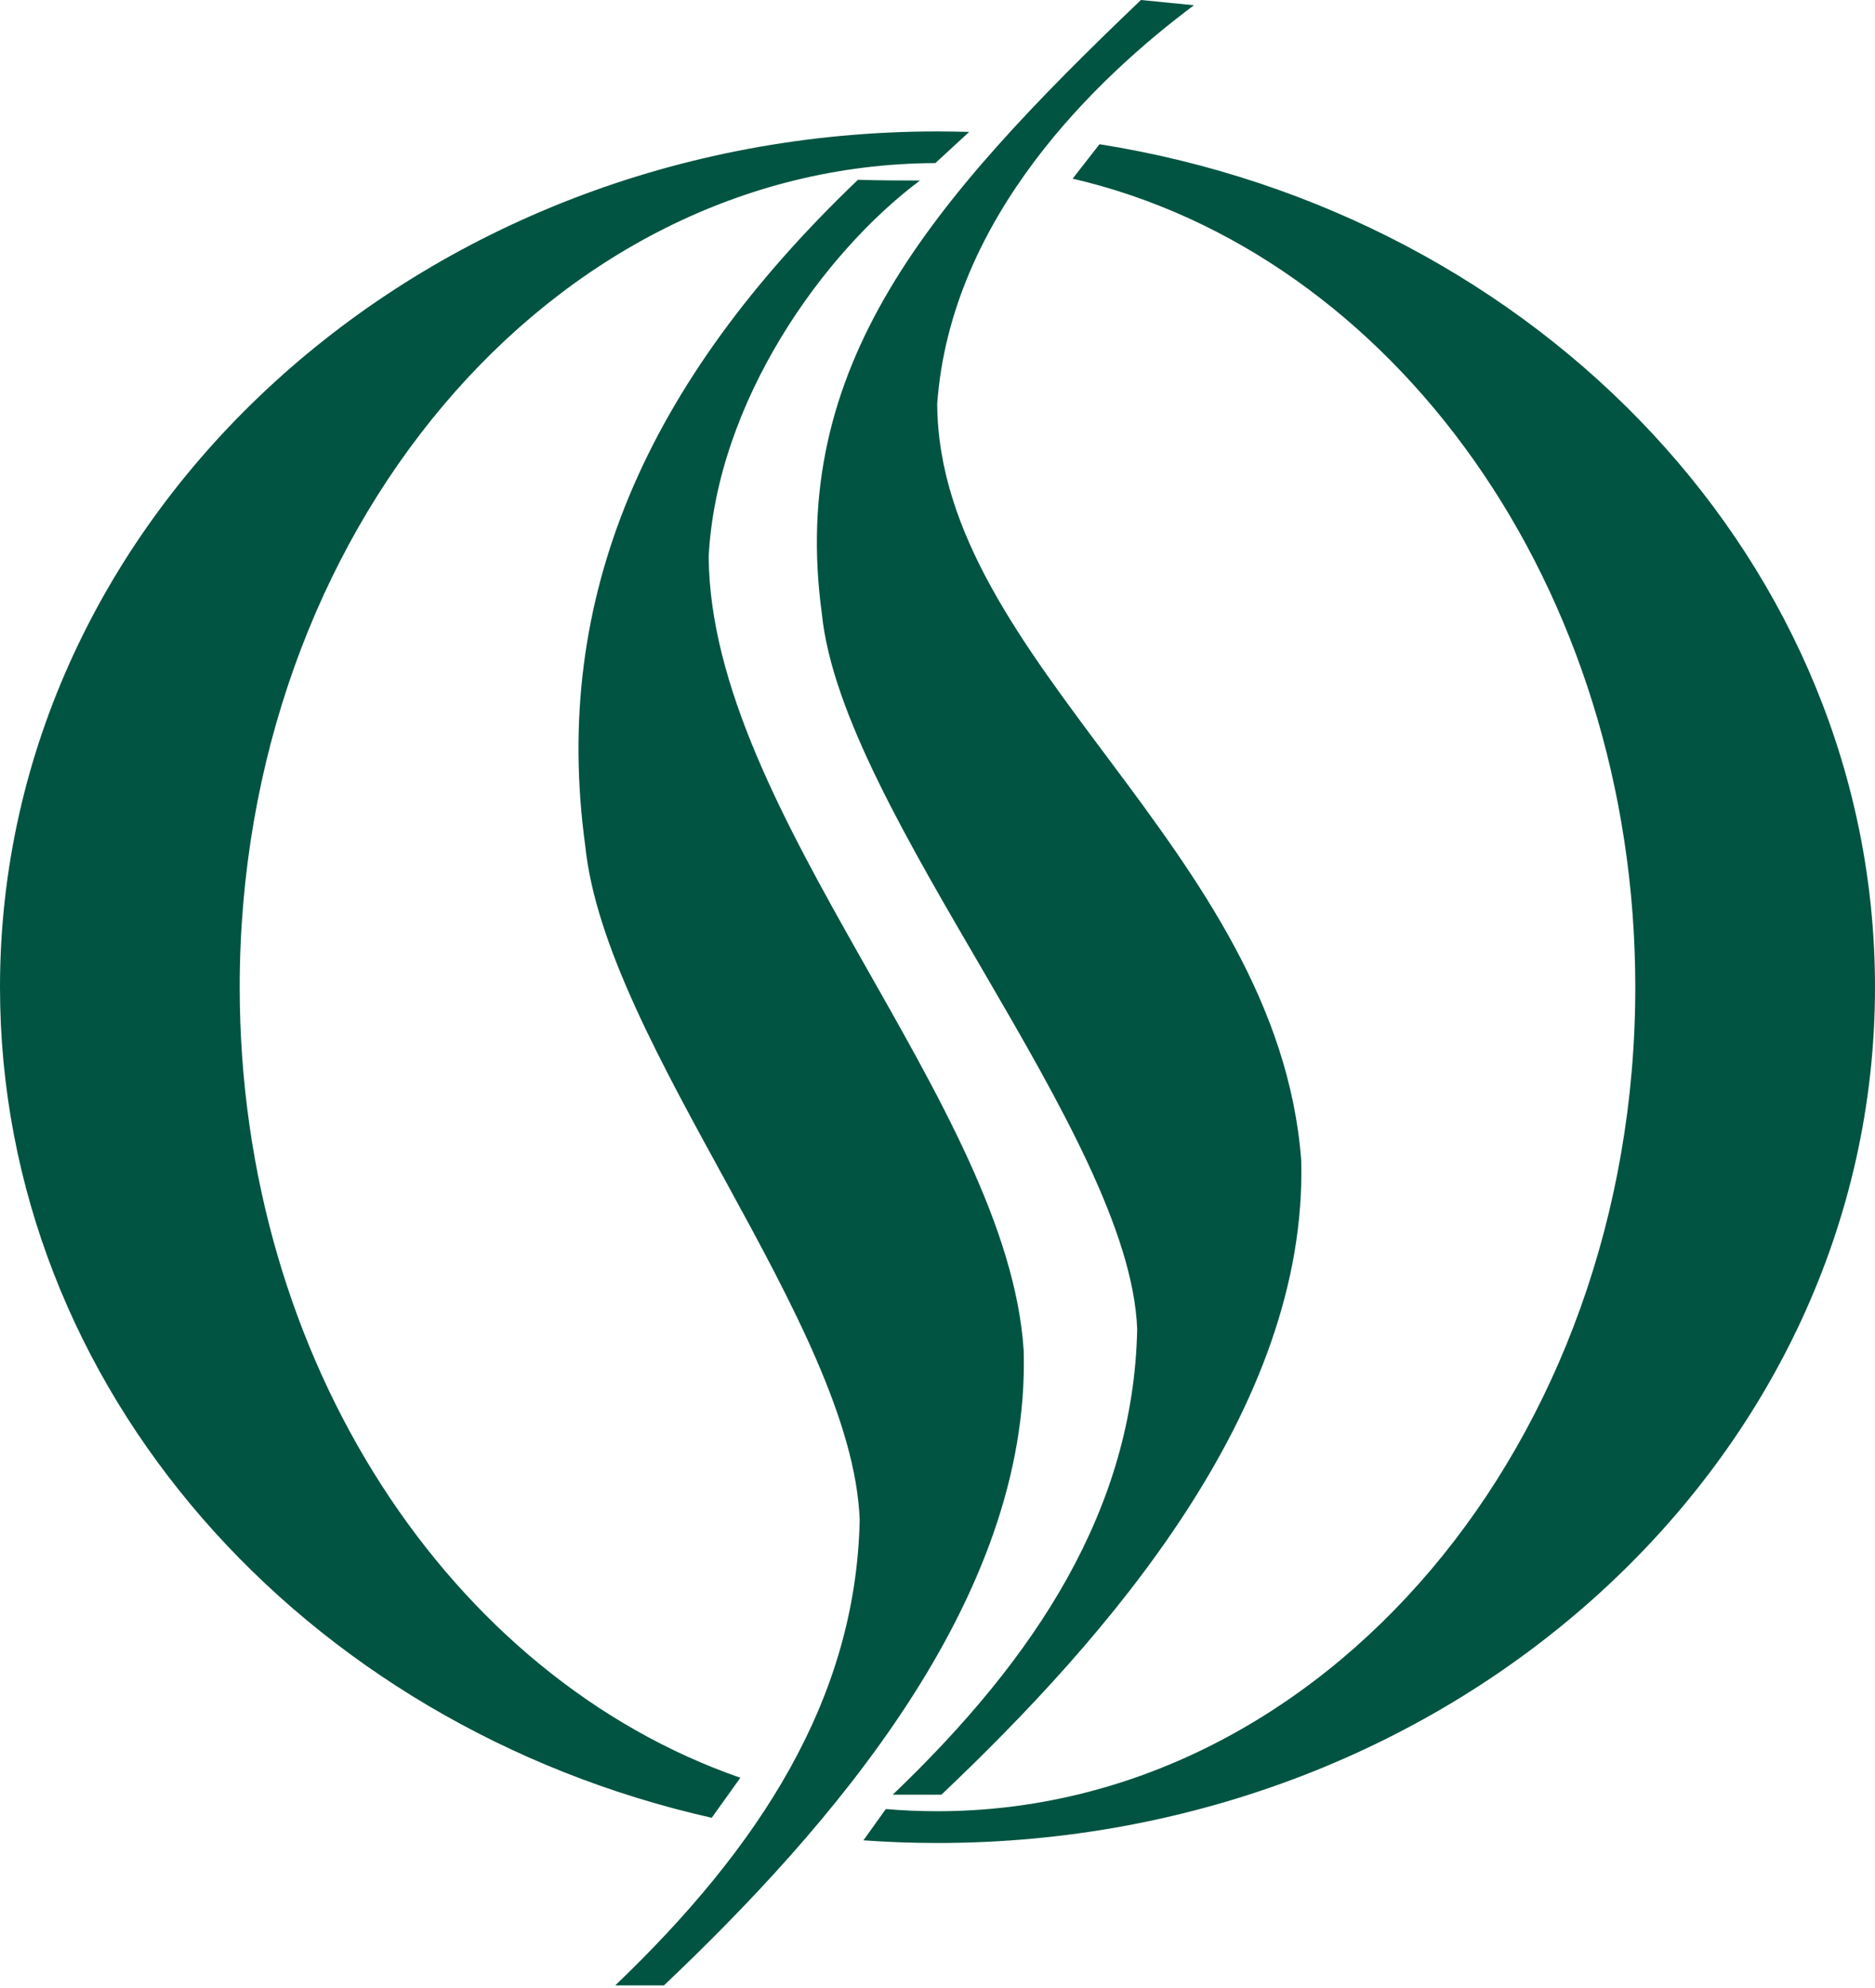
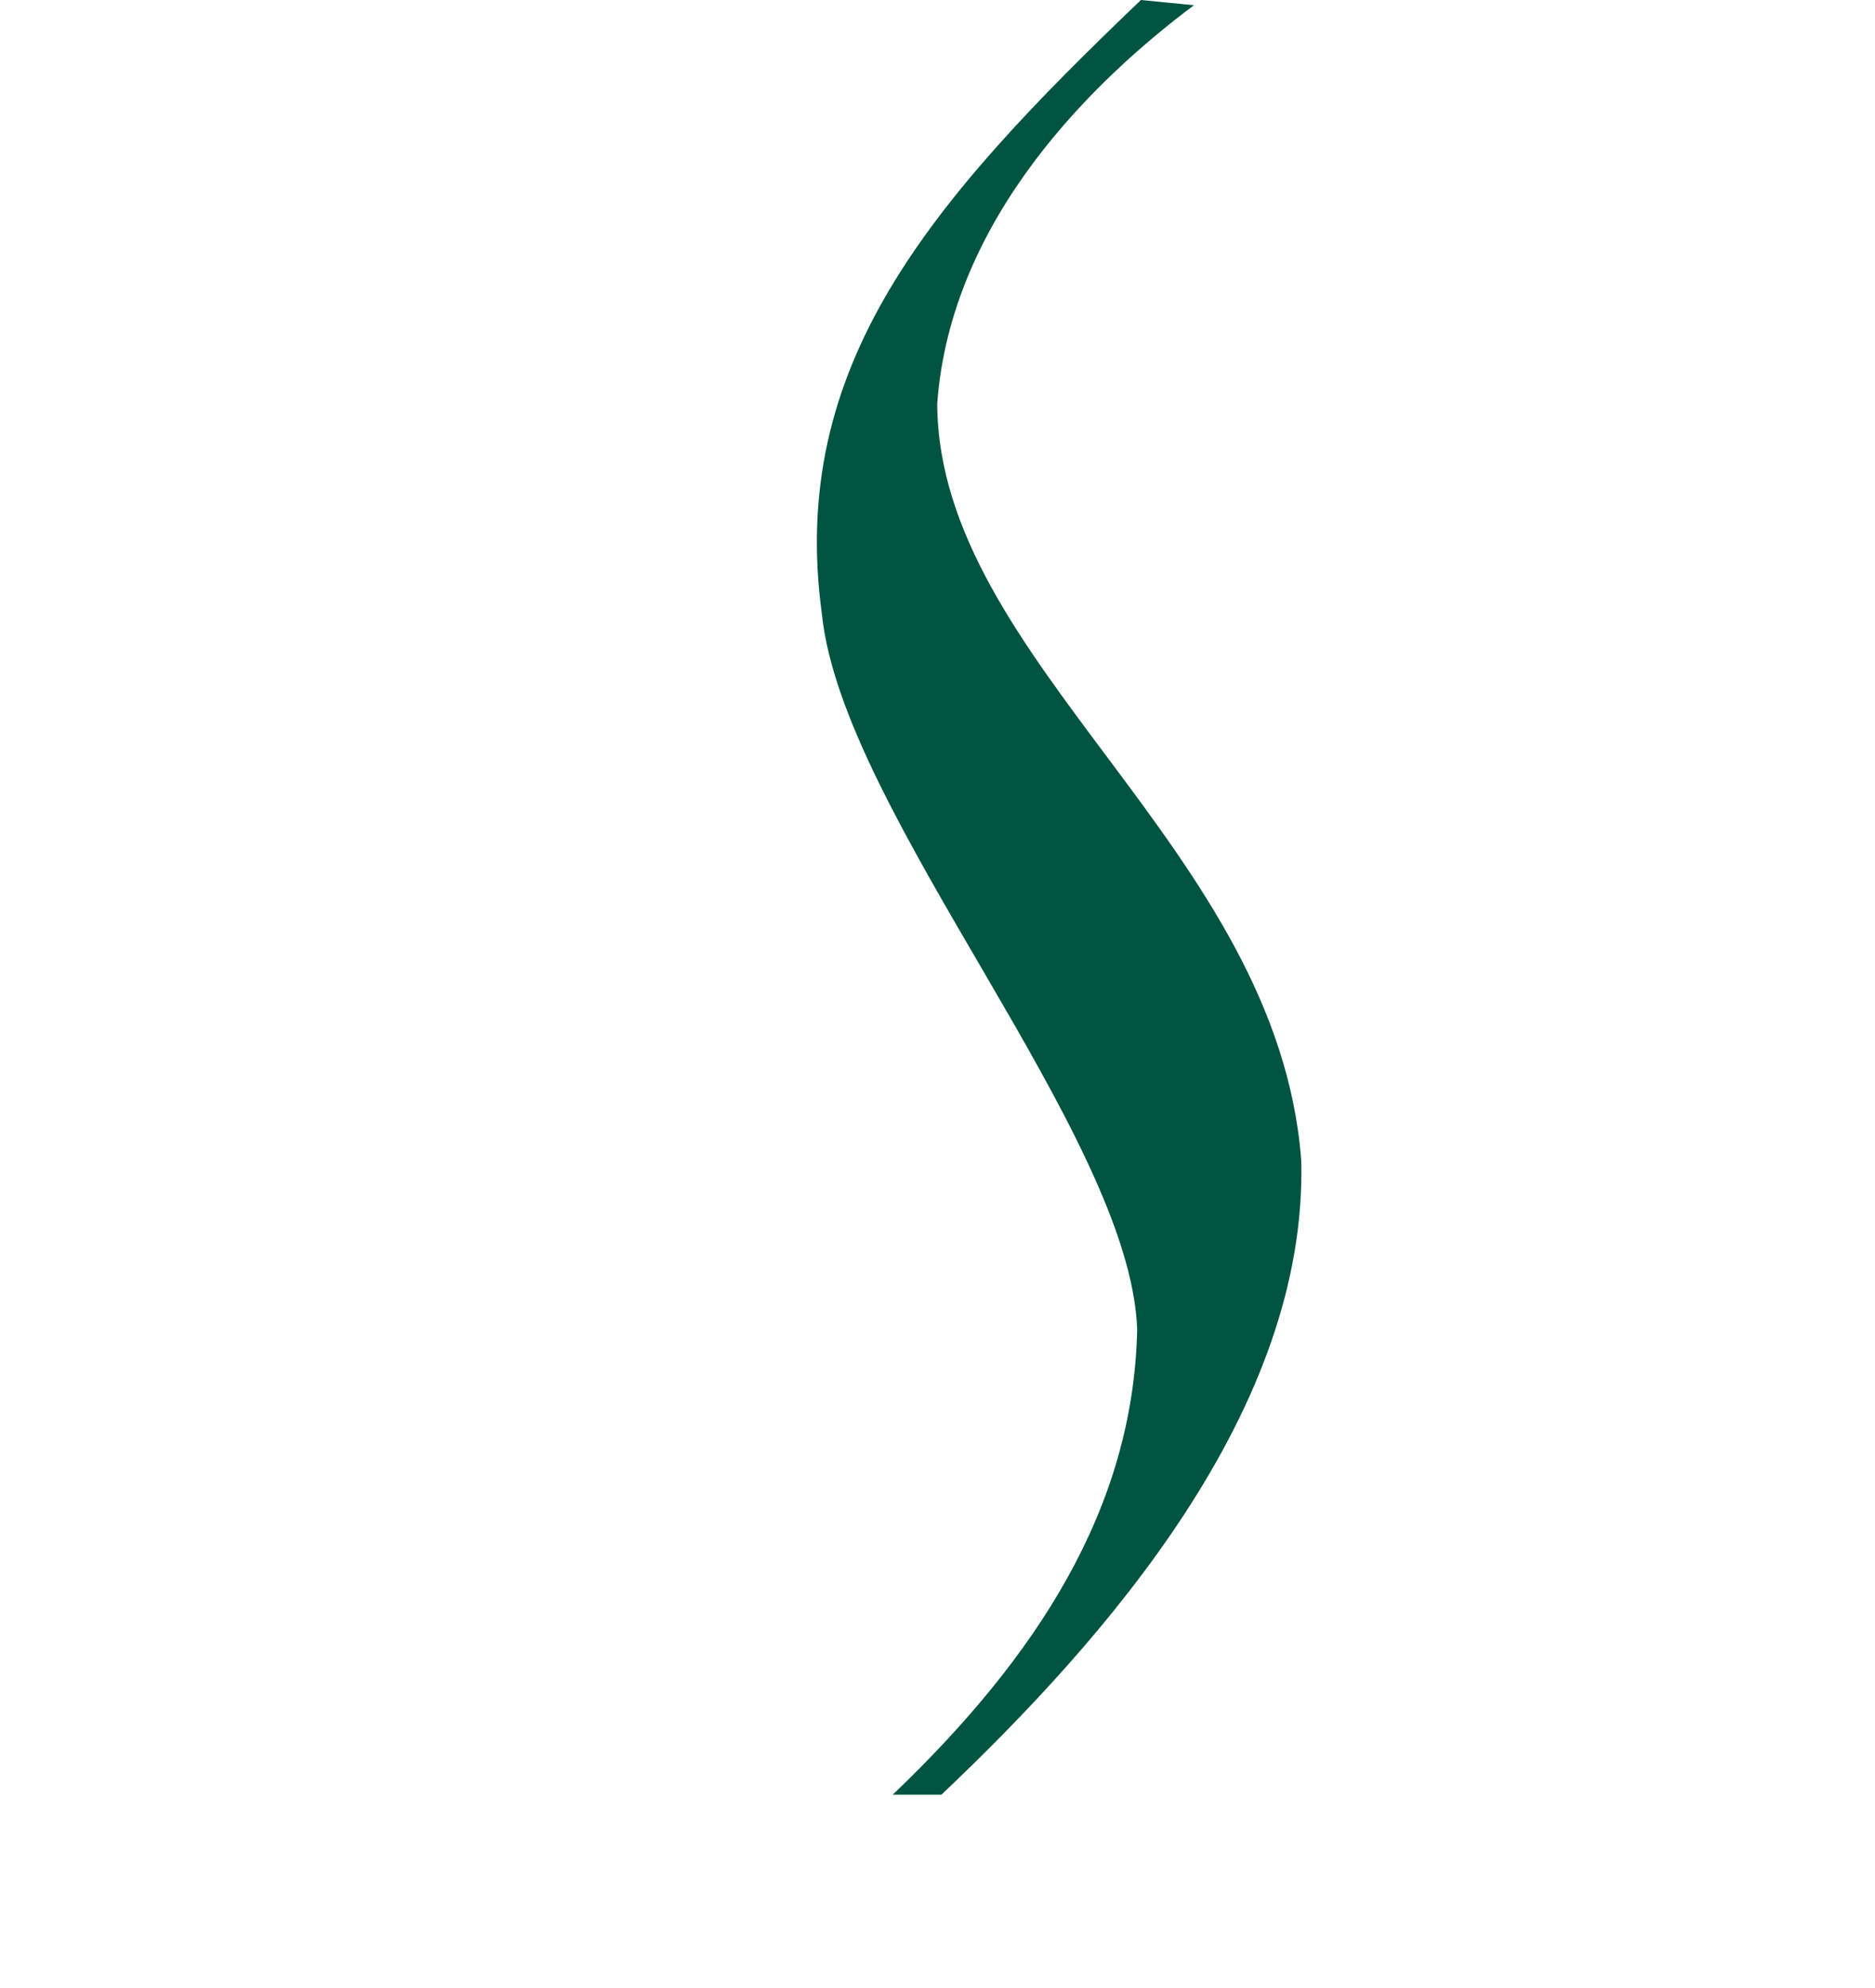
<svg xmlns="http://www.w3.org/2000/svg" width="50" height="53" viewBox="0 0 50 53" fill="none">
-   <path fill-rule="evenodd" clip-rule="evenodd" d="M24.532 4.812C24.026 4.812 23.443 4.812 22.879 4.793C17.21 10.209 14.705 15.942 15.606 22.546C16.15 27.874 22.734 35.311 22.925 40.522C22.824 45.312 20.236 49.267 16.406 52.931C16.84 52.931 17.271 52.931 17.705 52.931C22.089 48.774 27.477 42.661 27.299 36.015C26.881 29.431 18.943 21.741 18.898 14.833C19.115 10.705 21.946 6.746 24.532 4.812Z" fill="#005441" />
  <path fill-rule="evenodd" clip-rule="evenodd" d="M31.838 0.14C31.368 0.094 30.895 0.045 30.425 0C24.756 5.416 21.017 9.767 21.917 16.37C22.462 21.699 30.137 30.226 30.325 35.438C30.224 40.227 27.636 44.186 23.806 47.846C24.24 47.846 24.671 47.846 25.105 47.846C29.489 43.689 34.877 37.576 34.699 30.93C34.063 22.601 25.034 17.675 24.992 10.767C25.355 5.766 29.256 2.073 31.838 0.14Z" fill="#005441" />
-   <path fill-rule="evenodd" clip-rule="evenodd" d="M23.622 48.229C24.075 48.268 24.535 48.287 24.998 48.287C35.275 48.287 43.608 38.452 43.608 26.319C43.608 15.64 37.154 6.746 28.604 4.763L29.32 3.845C41.068 5.711 50 15.063 50 26.319C50 38.919 38.806 49.134 25.002 49.134C24.337 49.134 23.677 49.111 23.025 49.063L23.622 48.229ZM24.998 3.504C25.28 3.504 25.562 3.511 25.844 3.517L24.943 4.348C14.693 4.384 6.392 14.206 6.392 26.316C6.392 36.294 12.026 44.718 19.743 47.395L18.979 48.462C8.08 46.006 0 37.024 0 26.319C0 13.719 11.194 3.504 24.998 3.504Z" fill="#005441" />
</svg>